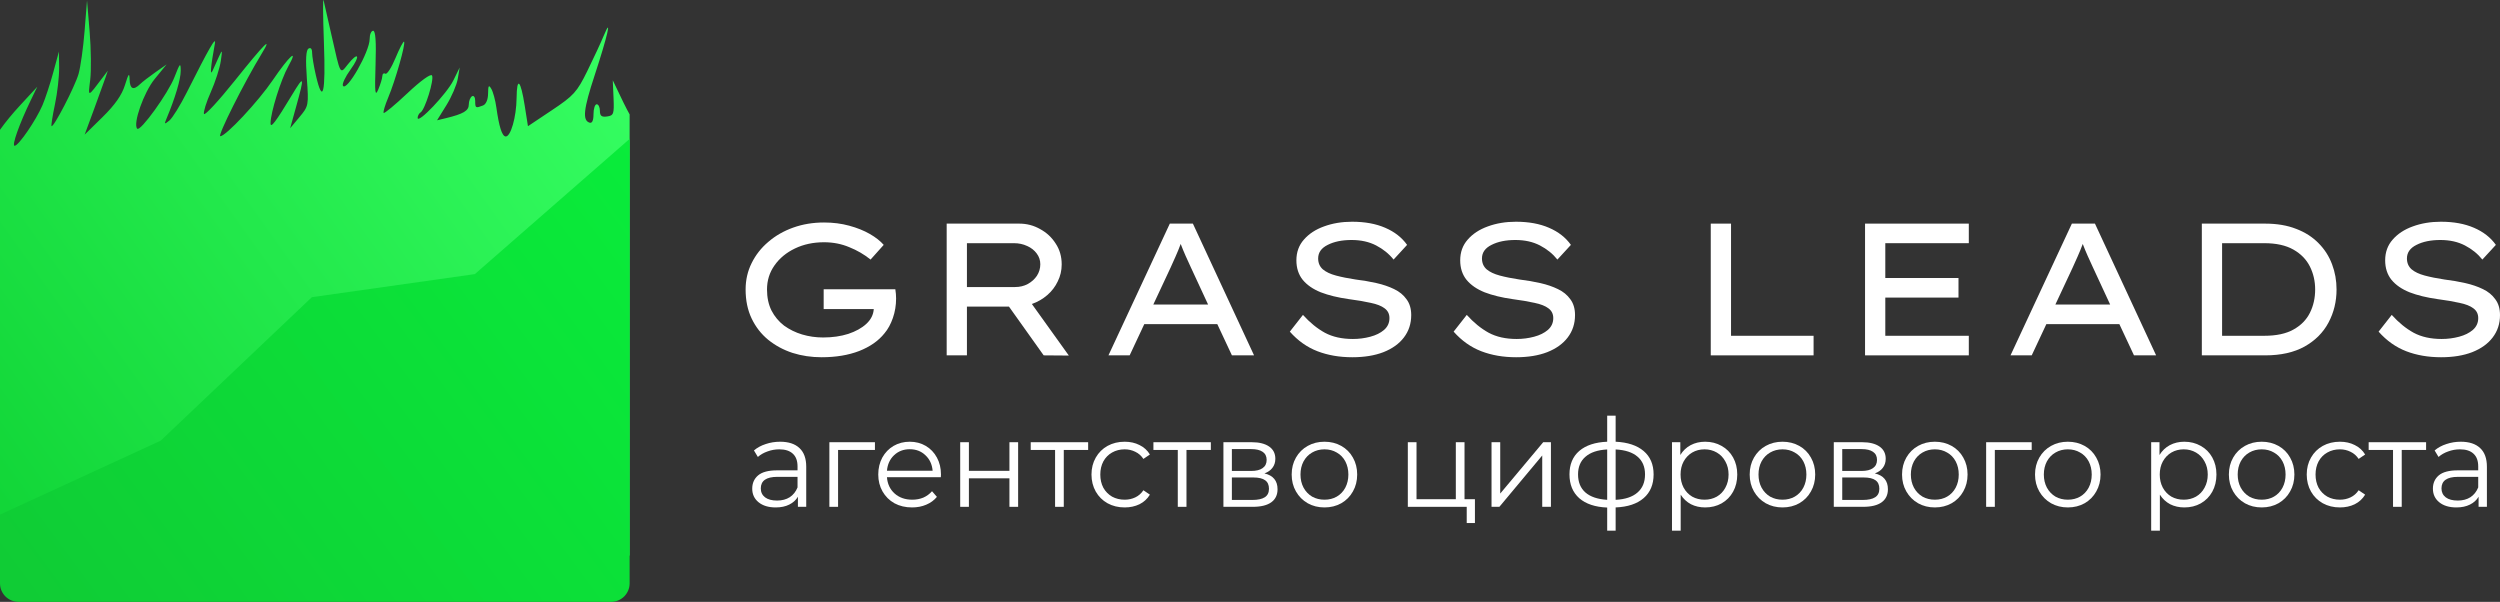
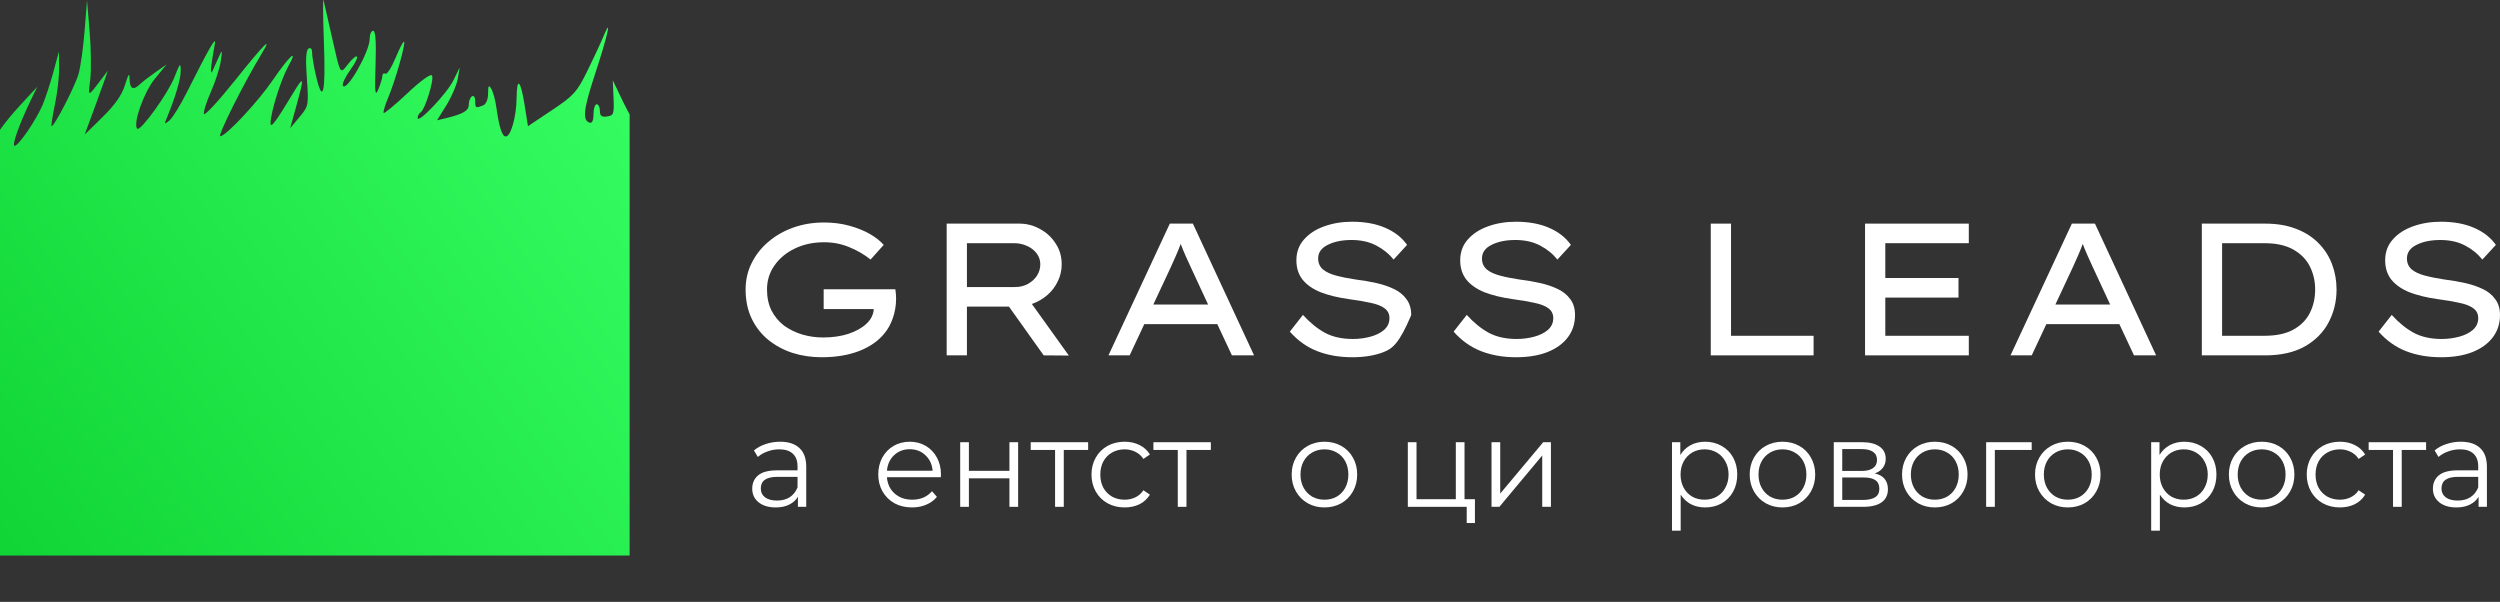
<svg xmlns="http://www.w3.org/2000/svg" width="270" height="65" viewBox="0 0 270 65" fill="none">
  <rect x="0" y="0" width="270" height="65" fill="#333333" stroke="none" />
  <path d="M88.997 24.029C89.969 24.029 90.875 24.144 91.712 24.374C92.563 24.605 93.306 24.903 93.941 25.268C94.576 25.634 95.076 26.027 95.441 26.447L94.022 28.033C93.333 27.477 92.563 27.03 91.712 26.691C90.875 26.339 89.969 26.163 88.997 26.163C87.835 26.163 86.788 26.386 85.856 26.834C84.924 27.281 84.188 27.89 83.647 28.663C83.107 29.422 82.837 30.289 82.837 31.265C82.837 32.132 82.999 32.891 83.323 33.541C83.661 34.191 84.113 34.733 84.68 35.167C85.261 35.587 85.91 35.906 86.626 36.122C87.355 36.339 88.112 36.448 88.895 36.448C89.895 36.448 90.8 36.319 91.611 36.061C92.421 35.79 93.07 35.431 93.556 34.984C94.056 34.523 94.326 33.988 94.367 33.378H88.956V31.244H96.697C96.724 31.407 96.745 31.576 96.758 31.752C96.772 31.915 96.778 32.078 96.778 32.24C96.778 32.972 96.663 33.67 96.434 34.334C96.204 34.998 95.9 35.553 95.522 36C94.874 36.813 93.962 37.45 92.786 37.911C91.624 38.358 90.273 38.582 88.733 38.582C87.626 38.582 86.579 38.426 85.592 38.114C84.606 37.789 83.728 37.315 82.958 36.691C82.201 36.068 81.607 35.303 81.175 34.395C80.743 33.487 80.526 32.443 80.526 31.265C80.526 30.235 80.743 29.286 81.175 28.419C81.607 27.538 82.208 26.773 82.978 26.122C83.748 25.458 84.647 24.943 85.674 24.577C86.7 24.212 87.808 24.029 88.997 24.029Z" fill="white" />
  <path d="M114.663 28.561C114.663 29.212 114.521 29.821 114.237 30.39C113.967 30.96 113.589 31.454 113.102 31.874C112.616 32.294 112.062 32.613 111.441 32.83L115.433 38.399L112.717 38.379L108.968 33.114H104.429V38.379H102.241V24.151H110.083C110.894 24.151 111.643 24.347 112.332 24.74C113.035 25.119 113.595 25.641 114.014 26.305C114.447 26.956 114.663 27.707 114.663 28.561ZM109.516 26.264H104.429V31H109.637C110.137 31 110.59 30.892 110.995 30.675C111.414 30.445 111.745 30.147 111.988 29.781C112.231 29.401 112.353 28.988 112.353 28.541C112.353 28.107 112.224 27.721 111.968 27.382C111.711 27.03 111.366 26.759 110.934 26.569C110.502 26.366 110.029 26.264 109.516 26.264Z" fill="white" />
  <path d="M133.047 38.379L131.467 35.004H123.584L122.003 38.379H119.713L126.34 24.151H128.832L135.438 38.379H133.047ZM126.421 28.907L124.557 32.891H130.474L128.589 28.825C128.4 28.419 128.218 28.019 128.042 27.626C127.866 27.233 127.691 26.806 127.515 26.346C127.34 26.82 127.157 27.267 126.968 27.687C126.792 28.094 126.61 28.5 126.421 28.907Z" fill="white" />
-   <path d="M140.719 34.008C141.462 34.835 142.253 35.479 143.09 35.939C143.928 36.387 144.934 36.61 146.11 36.61C146.758 36.61 147.386 36.529 147.994 36.366C148.602 36.204 149.095 35.96 149.473 35.635C149.865 35.296 150.061 34.869 150.061 34.354C150.061 33.907 149.885 33.554 149.534 33.297C149.196 33.04 148.697 32.843 148.035 32.708C147.373 32.559 146.576 32.423 145.643 32.301C144.495 32.139 143.495 31.895 142.644 31.569C141.807 31.231 141.158 30.784 140.699 30.228C140.24 29.659 140.01 28.954 140.01 28.114C140.01 27.233 140.28 26.488 140.821 25.878C141.361 25.255 142.084 24.781 142.989 24.455C143.907 24.117 144.921 23.947 146.028 23.947C147.406 23.947 148.595 24.164 149.595 24.598C150.608 25.031 151.399 25.648 151.966 26.447L150.507 28.033C150.007 27.409 149.379 26.901 148.622 26.508C147.866 26.115 146.981 25.919 145.968 25.919C144.941 25.919 144.083 26.095 143.394 26.447C142.705 26.786 142.361 27.274 142.361 27.911C142.361 28.399 142.53 28.792 142.867 29.09C143.205 29.374 143.678 29.598 144.286 29.76C144.894 29.923 145.603 30.065 146.414 30.187C147.197 30.282 147.947 30.411 148.663 30.573C149.379 30.736 150.014 30.953 150.568 31.224C151.135 31.495 151.581 31.861 151.905 32.321C152.243 32.769 152.412 33.338 152.412 34.029C152.412 34.95 152.148 35.757 151.621 36.448C151.108 37.125 150.372 37.654 149.413 38.033C148.467 38.399 147.346 38.582 146.049 38.582C144.657 38.582 143.401 38.365 142.28 37.931C141.158 37.498 140.165 36.793 139.301 35.818L140.719 34.008Z" fill="white" />
+   <path d="M140.719 34.008C141.462 34.835 142.253 35.479 143.09 35.939C143.928 36.387 144.934 36.61 146.11 36.61C146.758 36.61 147.386 36.529 147.994 36.366C148.602 36.204 149.095 35.96 149.473 35.635C149.865 35.296 150.061 34.869 150.061 34.354C150.061 33.907 149.885 33.554 149.534 33.297C149.196 33.04 148.697 32.843 148.035 32.708C147.373 32.559 146.576 32.423 145.643 32.301C144.495 32.139 143.495 31.895 142.644 31.569C141.807 31.231 141.158 30.784 140.699 30.228C140.24 29.659 140.01 28.954 140.01 28.114C140.01 27.233 140.28 26.488 140.821 25.878C141.361 25.255 142.084 24.781 142.989 24.455C143.907 24.117 144.921 23.947 146.028 23.947C147.406 23.947 148.595 24.164 149.595 24.598C150.608 25.031 151.399 25.648 151.966 26.447L150.507 28.033C150.007 27.409 149.379 26.901 148.622 26.508C147.866 26.115 146.981 25.919 145.968 25.919C144.941 25.919 144.083 26.095 143.394 26.447C142.705 26.786 142.361 27.274 142.361 27.911C142.361 28.399 142.53 28.792 142.867 29.09C143.205 29.374 143.678 29.598 144.286 29.76C144.894 29.923 145.603 30.065 146.414 30.187C147.197 30.282 147.947 30.411 148.663 30.573C149.379 30.736 150.014 30.953 150.568 31.224C151.135 31.495 151.581 31.861 151.905 32.321C152.243 32.769 152.412 33.338 152.412 34.029C151.108 37.125 150.372 37.654 149.413 38.033C148.467 38.399 147.346 38.582 146.049 38.582C144.657 38.582 143.401 38.365 142.28 37.931C141.158 37.498 140.165 36.793 139.301 35.818L140.719 34.008Z" fill="white" />
  <path d="M158.411 34.008C159.154 34.835 159.944 35.479 160.782 35.939C161.619 36.387 162.626 36.61 163.801 36.61C164.45 36.61 165.078 36.529 165.686 36.366C166.294 36.204 166.787 35.96 167.165 35.635C167.557 35.296 167.753 34.869 167.753 34.354C167.753 33.907 167.577 33.554 167.226 33.297C166.888 33.04 166.388 32.843 165.726 32.708C165.064 32.559 164.267 32.423 163.335 32.301C162.187 32.139 161.187 31.895 160.336 31.569C159.498 31.231 158.85 30.784 158.391 30.228C157.931 29.659 157.702 28.954 157.702 28.114C157.702 27.233 157.972 26.488 158.512 25.878C159.053 25.255 159.775 24.781 160.681 24.455C161.599 24.117 162.612 23.947 163.72 23.947C165.098 23.947 166.287 24.164 167.287 24.598C168.3 25.031 169.09 25.648 169.658 26.447L168.199 28.033C167.699 27.409 167.071 26.901 166.314 26.508C165.557 26.115 164.673 25.919 163.659 25.919C162.633 25.919 161.775 26.095 161.086 26.447C160.397 26.786 160.052 27.274 160.052 27.911C160.052 28.399 160.221 28.792 160.559 29.09C160.897 29.374 161.37 29.598 161.977 29.76C162.585 29.923 163.295 30.065 164.105 30.187C164.889 30.282 165.639 30.411 166.355 30.573C167.071 30.736 167.705 30.953 168.259 31.224C168.827 31.495 169.273 31.861 169.597 32.321C169.935 32.769 170.103 33.338 170.103 34.029C170.103 34.95 169.84 35.757 169.313 36.448C168.8 37.125 168.063 37.654 167.104 38.033C166.159 38.399 165.037 38.582 163.74 38.582C162.349 38.582 161.093 38.365 159.971 37.931C158.85 37.498 157.857 36.793 156.992 35.818L158.411 34.008Z" fill="white" />
  <path d="M195.867 36.265V38.379H184.762V24.151H186.951V36.265H195.867Z" fill="white" />
  <path d="M201.425 24.151H212.631V26.264H203.613V30.025H211.517V32.139H203.613V36.265H212.631V38.379H201.425V24.151Z" fill="white" />
  <path d="M230.47 38.379L228.89 35.004H221.007L219.426 38.379H217.136L223.763 24.151H226.255L232.861 38.379H230.47ZM223.844 28.907L221.98 32.891H227.897L226.012 28.825C225.823 28.419 225.641 28.019 225.465 27.626C225.289 27.233 225.114 26.806 224.938 26.346C224.762 26.82 224.58 27.267 224.391 27.687C224.215 28.094 224.033 28.5 223.844 28.907Z" fill="white" />
  <path d="M244.647 24.151C245.917 24.151 247.031 24.34 247.991 24.72C248.95 25.085 249.754 25.6 250.402 26.264C251.051 26.915 251.537 27.674 251.861 28.541C252.185 29.395 252.347 30.302 252.347 31.265C252.347 32.565 252.057 33.758 251.476 34.842C250.909 35.912 250.051 36.773 248.903 37.423C247.754 38.06 246.336 38.379 244.647 38.379H237.798V24.151H244.647ZM244.546 36.265C245.843 36.265 246.89 36.041 247.687 35.594C248.497 35.147 249.092 34.544 249.47 33.785C249.848 33.026 250.037 32.186 250.037 31.265C250.037 30.37 249.848 29.544 249.47 28.785C249.092 28.026 248.497 27.416 247.687 26.956C246.876 26.495 245.829 26.264 244.546 26.264H239.986V36.265H244.546Z" fill="white" />
  <path d="M258.308 34.008C259.051 34.835 259.841 35.479 260.678 35.939C261.516 36.387 262.523 36.61 263.698 36.61C264.346 36.61 264.975 36.529 265.582 36.366C266.19 36.204 266.683 35.96 267.062 35.635C267.454 35.296 267.649 34.869 267.649 34.354C267.649 33.907 267.474 33.554 267.123 33.297C266.785 33.04 266.285 32.843 265.623 32.708C264.961 32.559 264.164 32.423 263.232 32.301C262.083 32.139 261.084 31.895 260.233 31.569C259.395 31.231 258.747 30.784 258.287 30.228C257.828 29.659 257.598 28.954 257.598 28.114C257.598 27.233 257.868 26.488 258.409 25.878C258.949 25.255 259.672 24.781 260.577 24.455C261.496 24.117 262.509 23.947 263.617 23.947C264.995 23.947 266.184 24.164 267.183 24.598C268.197 25.031 268.987 25.648 269.554 26.447L268.095 28.033C267.595 27.409 266.967 26.901 266.211 26.508C265.454 26.115 264.569 25.919 263.556 25.919C262.529 25.919 261.671 26.095 260.982 26.447C260.293 26.786 259.949 27.274 259.949 27.911C259.949 28.399 260.118 28.792 260.456 29.09C260.793 29.374 261.266 29.598 261.874 29.76C262.482 29.923 263.191 30.065 264.002 30.187C264.785 30.282 265.535 30.411 266.251 30.573C266.967 30.736 267.602 30.953 268.156 31.224C268.723 31.495 269.169 31.861 269.493 32.321C269.831 32.769 270 33.338 270 34.029C270 34.95 269.737 35.757 269.21 36.448C268.696 37.125 267.96 37.654 267.001 38.033C266.055 38.399 264.934 38.582 263.637 38.582C262.246 38.582 260.989 38.365 259.868 37.931C258.747 37.498 257.754 36.793 256.889 35.818L258.308 34.008Z" fill="white" />
  <path d="M84.256 47.706C85.164 47.706 85.861 47.936 86.346 48.396C86.831 48.847 87.073 49.519 87.073 50.412V54.737H86.174V53.649C85.962 54.012 85.649 54.295 85.235 54.498C84.829 54.701 84.344 54.803 83.78 54.803C83.004 54.803 82.387 54.617 81.928 54.246C81.47 53.874 81.241 53.384 81.241 52.773C81.241 52.181 81.452 51.703 81.876 51.341C82.308 50.978 82.991 50.797 83.925 50.797H86.134V50.372C86.134 49.771 85.967 49.315 85.632 49.006C85.296 48.687 84.807 48.528 84.163 48.528C83.723 48.528 83.299 48.603 82.894 48.754C82.488 48.895 82.14 49.094 81.849 49.351L81.426 48.648C81.779 48.347 82.202 48.117 82.695 47.958C83.189 47.79 83.71 47.706 84.256 47.706ZM83.925 54.06C84.454 54.06 84.909 53.941 85.288 53.702C85.667 53.454 85.949 53.101 86.134 52.641V51.5H83.952C82.762 51.5 82.166 51.916 82.166 52.747C82.166 53.154 82.321 53.477 82.629 53.715C82.938 53.945 83.37 54.06 83.925 54.06Z" fill="white" />
-   <path d="M94.493 48.595H90.512V54.737H89.573V47.759H94.493V48.595Z" fill="white" />
  <path d="M101.61 51.54H95.791C95.844 52.265 96.122 52.853 96.624 53.304C97.127 53.746 97.762 53.967 98.529 53.967C98.961 53.967 99.358 53.892 99.719 53.742C100.081 53.583 100.394 53.353 100.658 53.052L101.187 53.662C100.879 54.034 100.491 54.317 100.023 54.511C99.565 54.706 99.058 54.803 98.502 54.803C97.788 54.803 97.153 54.653 96.598 54.352C96.051 54.043 95.624 53.618 95.315 53.078C95.007 52.539 94.852 51.929 94.852 51.248C94.852 50.567 94.998 49.957 95.289 49.417C95.588 48.878 95.994 48.458 96.505 48.157C97.026 47.856 97.608 47.706 98.251 47.706C98.895 47.706 99.472 47.856 99.984 48.157C100.495 48.458 100.896 48.878 101.187 49.417C101.478 49.948 101.624 50.558 101.624 51.248L101.61 51.54ZM98.251 48.515C97.581 48.515 97.017 48.732 96.558 49.165C96.109 49.59 95.853 50.147 95.791 50.837H100.724C100.663 50.147 100.403 49.59 99.944 49.165C99.494 48.732 98.93 48.515 98.251 48.515Z" fill="white" />
  <path d="M103.702 47.759H104.641V50.85H109.019V47.759H109.958V54.737H109.019V51.659H104.641V54.737H103.702V47.759Z" fill="white" />
  <path d="M117.52 48.595H114.888V54.737H113.949V48.595H111.317V47.759H117.52V48.595Z" fill="white" />
  <path d="M121.465 54.803C120.777 54.803 120.16 54.653 119.613 54.352C119.075 54.051 118.652 53.631 118.343 53.092C118.035 52.544 117.88 51.929 117.88 51.248C117.88 50.567 118.035 49.957 118.343 49.417C118.652 48.878 119.075 48.458 119.613 48.157C120.16 47.856 120.777 47.706 121.465 47.706C122.064 47.706 122.598 47.825 123.065 48.064C123.541 48.294 123.916 48.634 124.189 49.085L123.488 49.563C123.259 49.218 122.968 48.962 122.615 48.794C122.262 48.617 121.879 48.528 121.465 48.528C120.962 48.528 120.508 48.643 120.102 48.873C119.706 49.094 119.393 49.413 119.163 49.828C118.943 50.244 118.833 50.717 118.833 51.248C118.833 51.787 118.943 52.265 119.163 52.681C119.393 53.087 119.706 53.406 120.102 53.636C120.508 53.857 120.962 53.967 121.465 53.967C121.879 53.967 122.262 53.883 122.615 53.715C122.968 53.547 123.259 53.291 123.488 52.946L124.189 53.423C123.916 53.874 123.541 54.219 123.065 54.458C122.589 54.688 122.055 54.803 121.465 54.803Z" fill="white" />
  <path d="M130.771 48.595H128.14V54.737H127.201V48.595H124.569V47.759H130.771V48.595Z" fill="white" />
-   <path d="M136.56 51.128C137.503 51.349 137.975 51.92 137.975 52.84C137.975 53.45 137.75 53.919 137.3 54.246C136.851 54.573 136.18 54.737 135.29 54.737H132.129V47.759H135.197C135.991 47.759 136.612 47.914 137.062 48.223C137.512 48.533 137.737 48.975 137.737 49.55C137.737 49.93 137.631 50.257 137.419 50.531C137.216 50.797 136.93 50.996 136.56 51.128ZM133.042 50.863H135.131C135.669 50.863 136.079 50.761 136.361 50.558C136.652 50.355 136.798 50.058 136.798 49.669C136.798 49.28 136.652 48.988 136.361 48.794C136.079 48.599 135.669 48.502 135.131 48.502H133.042V50.863ZM135.25 53.994C135.85 53.994 136.299 53.897 136.599 53.702C136.899 53.508 137.049 53.202 137.049 52.787C137.049 52.371 136.912 52.066 136.639 51.871C136.366 51.668 135.934 51.566 135.343 51.566H133.042V53.994H135.25Z" fill="white" />
  <path d="M143.045 54.803C142.375 54.803 141.771 54.653 141.233 54.352C140.696 54.043 140.272 53.618 139.964 53.078C139.655 52.539 139.501 51.929 139.501 51.248C139.501 50.567 139.655 49.957 139.964 49.417C140.272 48.878 140.696 48.458 141.233 48.157C141.771 47.856 142.375 47.706 143.045 47.706C143.715 47.706 144.319 47.856 144.857 48.157C145.395 48.458 145.814 48.878 146.114 49.417C146.422 49.957 146.576 50.567 146.576 51.248C146.576 51.929 146.422 52.539 146.114 53.078C145.814 53.618 145.395 54.043 144.857 54.352C144.319 54.653 143.715 54.803 143.045 54.803ZM143.045 53.967C143.539 53.967 143.98 53.857 144.368 53.636C144.765 53.406 145.073 53.083 145.294 52.667C145.514 52.252 145.624 51.779 145.624 51.248C145.624 50.717 145.514 50.244 145.294 49.828C145.073 49.413 144.765 49.094 144.368 48.873C143.98 48.643 143.539 48.528 143.045 48.528C142.552 48.528 142.106 48.643 141.709 48.873C141.322 49.094 141.013 49.413 140.784 49.828C140.563 50.244 140.453 50.717 140.453 51.248C140.453 51.779 140.563 52.252 140.784 52.667C141.013 53.083 141.322 53.406 141.709 53.636C142.106 53.857 142.552 53.967 143.045 53.967Z" fill="white" />
  <path d="M159.292 53.914V56.488H158.406V54.737H152.045V47.759H152.984V53.914H157.229V47.759H158.168V53.914H159.292Z" fill="white" />
  <path d="M161.085 47.759H162.024V53.304L166.666 47.759H167.5V54.737H166.561V49.192L161.932 54.737H161.085V47.759Z" fill="white" />
-   <path d="M178.589 51.234C178.589 52.322 178.232 53.176 177.518 53.795C176.803 54.414 175.794 54.75 174.489 54.803V57.31H173.576V54.816C172.28 54.763 171.275 54.427 170.561 53.808C169.856 53.18 169.503 52.322 169.503 51.234C169.503 50.156 169.856 49.311 170.561 48.701C171.275 48.09 172.28 47.759 173.576 47.706V44.893H174.489V47.706C175.794 47.768 176.803 48.104 177.518 48.714C178.232 49.324 178.589 50.164 178.589 51.234ZM170.429 51.234C170.429 52.066 170.693 52.716 171.222 53.185C171.76 53.653 172.545 53.919 173.576 53.981V48.541C172.554 48.595 171.773 48.855 171.236 49.324C170.698 49.784 170.429 50.421 170.429 51.234ZM174.489 53.981C175.521 53.928 176.305 53.667 176.843 53.198C177.39 52.729 177.663 52.075 177.663 51.234C177.663 50.412 177.39 49.771 176.843 49.311C176.305 48.851 175.521 48.595 174.489 48.541V53.981Z" fill="white" />
  <path d="M184.159 47.706C184.811 47.706 185.402 47.856 185.931 48.157C186.46 48.449 186.874 48.864 187.174 49.404C187.474 49.943 187.624 50.558 187.624 51.248C187.624 51.947 187.474 52.566 187.174 53.105C186.874 53.645 186.46 54.065 185.931 54.365C185.411 54.657 184.82 54.803 184.159 54.803C183.595 54.803 183.083 54.688 182.625 54.458C182.175 54.219 181.805 53.874 181.514 53.423V57.31H180.575V47.759H181.474V49.139C181.756 48.679 182.127 48.325 182.585 48.077C183.052 47.83 183.577 47.706 184.159 47.706ZM184.093 53.967C184.578 53.967 185.018 53.857 185.415 53.636C185.812 53.406 186.121 53.083 186.341 52.667C186.57 52.252 186.685 51.779 186.685 51.248C186.685 50.717 186.57 50.248 186.341 49.842C186.121 49.426 185.812 49.103 185.415 48.873C185.018 48.643 184.578 48.528 184.093 48.528C183.599 48.528 183.154 48.643 182.757 48.873C182.369 49.103 182.06 49.426 181.831 49.842C181.611 50.248 181.501 50.717 181.501 51.248C181.501 51.779 181.611 52.252 181.831 52.667C182.06 53.083 182.369 53.406 182.757 53.636C183.154 53.857 183.599 53.967 184.093 53.967Z" fill="white" />
  <path d="M192.511 54.803C191.841 54.803 191.237 54.653 190.699 54.352C190.162 54.043 189.738 53.618 189.43 53.078C189.121 52.539 188.967 51.929 188.967 51.248C188.967 50.567 189.121 49.957 189.43 49.417C189.738 48.878 190.162 48.458 190.699 48.157C191.237 47.856 191.841 47.706 192.511 47.706C193.181 47.706 193.785 47.856 194.323 48.157C194.861 48.458 195.28 48.878 195.58 49.417C195.888 49.957 196.042 50.567 196.042 51.248C196.042 51.929 195.888 52.539 195.58 53.078C195.28 53.618 194.861 54.043 194.323 54.352C193.785 54.653 193.181 54.803 192.511 54.803ZM192.511 53.967C193.005 53.967 193.446 53.857 193.834 53.636C194.231 53.406 194.539 53.083 194.76 52.667C194.98 52.252 195.09 51.779 195.09 51.248C195.09 50.717 194.98 50.244 194.76 49.828C194.539 49.413 194.231 49.094 193.834 48.873C193.446 48.643 193.005 48.528 192.511 48.528C192.017 48.528 191.572 48.643 191.175 48.873C190.788 49.094 190.479 49.413 190.25 49.828C190.029 50.244 189.919 50.717 189.919 51.248C189.919 51.779 190.029 52.252 190.25 52.667C190.479 53.083 190.788 53.406 191.175 53.636C191.572 53.857 192.017 53.967 192.511 53.967Z" fill="white" />
  <path d="M202.48 51.128C203.423 51.349 203.895 51.92 203.895 52.84C203.895 53.45 203.67 53.919 203.22 54.246C202.771 54.573 202.101 54.737 201.21 54.737H198.049V47.759H201.118C201.911 47.759 202.533 47.914 202.982 48.223C203.432 48.533 203.657 48.975 203.657 49.55C203.657 49.93 203.551 50.257 203.339 50.531C203.137 50.797 202.85 50.996 202.48 51.128ZM198.962 50.863H201.051C201.589 50.863 201.999 50.761 202.281 50.558C202.572 50.355 202.718 50.058 202.718 49.669C202.718 49.28 202.572 48.988 202.281 48.794C201.999 48.599 201.589 48.502 201.051 48.502H198.962V50.863ZM201.17 53.994C201.77 53.994 202.22 53.897 202.519 53.702C202.819 53.508 202.969 53.202 202.969 52.787C202.969 52.371 202.832 52.066 202.559 51.871C202.286 51.668 201.854 51.566 201.263 51.566H198.962V53.994H201.17Z" fill="white" />
  <path d="M208.965 54.803C208.295 54.803 207.691 54.653 207.154 54.352C206.616 54.043 206.193 53.618 205.884 53.078C205.575 52.539 205.421 51.929 205.421 51.248C205.421 50.567 205.575 49.957 205.884 49.417C206.193 48.878 206.616 48.458 207.154 48.157C207.691 47.856 208.295 47.706 208.965 47.706C209.636 47.706 210.24 47.856 210.777 48.157C211.315 48.458 211.734 48.878 212.034 49.417C212.342 49.957 212.497 50.567 212.497 51.248C212.497 51.929 212.342 52.539 212.034 53.078C211.734 53.618 211.315 54.043 210.777 54.352C210.24 54.653 209.636 54.803 208.965 54.803ZM208.965 53.967C209.459 53.967 209.9 53.857 210.288 53.636C210.685 53.406 210.993 53.083 211.214 52.667C211.434 52.252 211.544 51.779 211.544 51.248C211.544 50.717 211.434 50.244 211.214 49.828C210.993 49.413 210.685 49.094 210.288 48.873C209.9 48.643 209.459 48.528 208.965 48.528C208.472 48.528 208.026 48.643 207.63 48.873C207.242 49.094 206.933 49.413 206.704 49.828C206.484 50.244 206.373 50.717 206.373 51.248C206.373 51.779 206.484 52.252 206.704 52.667C206.933 53.083 207.242 53.406 207.63 53.636C208.026 53.857 208.472 53.967 208.965 53.967Z" fill="white" />
  <path d="M219.423 48.595H215.442V54.737H214.503V47.759H219.423V48.595Z" fill="white" />
  <path d="M223.327 54.803C222.657 54.803 222.053 54.653 221.516 54.352C220.978 54.043 220.554 53.618 220.246 53.078C219.937 52.539 219.783 51.929 219.783 51.248C219.783 50.567 219.937 49.957 220.246 49.417C220.554 48.878 220.978 48.458 221.516 48.157C222.053 47.856 222.657 47.706 223.327 47.706C223.997 47.706 224.601 47.856 225.139 48.157C225.677 48.458 226.096 48.878 226.396 49.417C226.704 49.957 226.859 50.567 226.859 51.248C226.859 51.929 226.704 52.539 226.396 53.078C226.096 53.618 225.677 54.043 225.139 54.352C224.601 54.653 223.997 54.803 223.327 54.803ZM223.327 53.967C223.821 53.967 224.262 53.857 224.65 53.636C225.047 53.406 225.355 53.083 225.576 52.667C225.796 52.252 225.906 51.779 225.906 51.248C225.906 50.717 225.796 50.244 225.576 49.828C225.355 49.413 225.047 49.094 224.65 48.873C224.262 48.643 223.821 48.528 223.327 48.528C222.834 48.528 222.388 48.643 221.992 48.873C221.604 49.094 221.295 49.413 221.066 49.828C220.845 50.244 220.735 50.717 220.735 51.248C220.735 51.779 220.845 52.252 221.066 52.667C221.295 53.083 221.604 53.406 221.992 53.636C222.388 53.857 222.834 53.967 223.327 53.967Z" fill="white" />
  <path d="M235.911 47.706C236.563 47.706 237.154 47.856 237.683 48.157C238.212 48.449 238.626 48.864 238.926 49.404C239.226 49.943 239.376 50.558 239.376 51.248C239.376 51.947 239.226 52.566 238.926 53.105C238.626 53.645 238.212 54.065 237.683 54.365C237.163 54.657 236.572 54.803 235.911 54.803C235.347 54.803 234.835 54.688 234.377 54.458C233.927 54.219 233.557 53.874 233.266 53.423V57.31H232.327V47.759H233.226V49.139C233.508 48.679 233.879 48.325 234.337 48.077C234.804 47.83 235.329 47.706 235.911 47.706ZM235.845 53.967C236.33 53.967 236.77 53.857 237.167 53.636C237.564 53.406 237.873 53.083 238.093 52.667C238.322 52.252 238.437 51.779 238.437 51.248C238.437 50.717 238.322 50.248 238.093 49.842C237.873 49.426 237.564 49.103 237.167 48.873C236.77 48.643 236.33 48.528 235.845 48.528C235.351 48.528 234.906 48.643 234.509 48.873C234.121 49.103 233.812 49.426 233.583 49.842C233.363 50.248 233.253 50.717 233.253 51.248C233.253 51.779 233.363 52.252 233.583 52.667C233.812 53.083 234.121 53.406 234.509 53.636C234.906 53.857 235.351 53.967 235.845 53.967Z" fill="white" />
  <path d="M244.263 54.803C243.593 54.803 242.989 54.653 242.451 54.352C241.914 54.043 241.49 53.618 241.182 53.078C240.873 52.539 240.719 51.929 240.719 51.248C240.719 50.567 240.873 49.957 241.182 49.417C241.49 48.878 241.914 48.458 242.451 48.157C242.989 47.856 243.593 47.706 244.263 47.706C244.933 47.706 245.537 47.856 246.075 48.157C246.613 48.458 247.032 48.878 247.332 49.417C247.64 49.957 247.794 50.567 247.794 51.248C247.794 51.929 247.64 52.539 247.332 53.078C247.032 53.618 246.613 54.043 246.075 54.352C245.537 54.653 244.933 54.803 244.263 54.803ZM244.263 53.967C244.757 53.967 245.198 53.857 245.586 53.636C245.983 53.406 246.291 53.083 246.512 52.667C246.732 52.252 246.842 51.779 246.842 51.248C246.842 50.717 246.732 50.244 246.512 49.828C246.291 49.413 245.983 49.094 245.586 48.873C245.198 48.643 244.757 48.528 244.263 48.528C243.77 48.528 243.324 48.643 242.927 48.873C242.54 49.094 242.231 49.413 242.002 49.828C241.781 50.244 241.671 50.717 241.671 51.248C241.671 51.779 241.781 52.252 242.002 52.667C242.231 53.083 242.54 53.406 242.927 53.636C243.324 53.857 243.77 53.967 244.263 53.967Z" fill="white" />
  <path d="M252.711 54.803C252.023 54.803 251.406 54.653 250.859 54.352C250.321 54.051 249.898 53.631 249.59 53.092C249.281 52.544 249.127 51.929 249.127 51.248C249.127 50.567 249.281 49.957 249.59 49.417C249.898 48.878 250.321 48.458 250.859 48.157C251.406 47.856 252.023 47.706 252.711 47.706C253.31 47.706 253.844 47.825 254.311 48.064C254.787 48.294 255.162 48.634 255.435 49.085L254.734 49.563C254.505 49.218 254.214 48.962 253.861 48.794C253.509 48.617 253.125 48.528 252.711 48.528C252.208 48.528 251.754 48.643 251.349 48.873C250.952 49.094 250.639 49.413 250.41 49.828C250.189 50.244 250.079 50.717 250.079 51.248C250.079 51.787 250.189 52.265 250.41 52.681C250.639 53.087 250.952 53.406 251.349 53.636C251.754 53.857 252.208 53.967 252.711 53.967C253.125 53.967 253.509 53.883 253.861 53.715C254.214 53.547 254.505 53.291 254.734 52.946L255.435 53.423C255.162 53.874 254.787 54.219 254.311 54.458C253.835 54.688 253.302 54.803 252.711 54.803Z" fill="white" />
  <path d="M262.018 48.595H259.386V54.737H258.447V48.595H255.815V47.759H262.018V48.595Z" fill="white" />
  <path d="M265.769 47.706C266.677 47.706 267.374 47.936 267.859 48.396C268.344 48.847 268.586 49.519 268.586 50.412V54.737H267.687V53.649C267.475 54.012 267.162 54.295 266.748 54.498C266.342 54.701 265.857 54.803 265.293 54.803C264.517 54.803 263.9 54.617 263.441 54.246C262.983 53.874 262.754 53.384 262.754 52.773C262.754 52.181 262.965 51.703 263.389 51.341C263.821 50.978 264.504 50.797 265.439 50.797H267.647V50.372C267.647 49.771 267.48 49.315 267.145 49.006C266.81 48.687 266.32 48.528 265.677 48.528C265.236 48.528 264.813 48.603 264.407 48.754C264.001 48.895 263.653 49.094 263.362 49.351L262.939 48.648C263.292 48.347 263.715 48.117 264.209 47.958C264.702 47.79 265.223 47.706 265.769 47.706ZM265.439 54.06C265.968 54.06 266.422 53.941 266.801 53.702C267.18 53.454 267.462 53.101 267.647 52.641V51.5H265.465C264.275 51.5 263.68 51.916 263.68 52.747C263.68 53.154 263.834 53.477 264.142 53.715C264.451 53.945 264.883 54.06 265.439 54.06Z" fill="white" />
  <path fill-rule="evenodd" clip-rule="evenodd" d="M34.983 4.618C35.185 10.081 34.864 11.379 34.113 8.129C33.89 7.165 33.708 6.069 33.708 5.693C33.708 5.271 33.558 5.101 33.317 5.25C33.047 5.416 32.991 6.412 33.139 8.462C33.347 11.377 33.332 11.457 32.344 12.641L31.337 13.849L32.005 11.441C32.907 8.184 32.857 8.061 31.523 10.275C29.776 13.174 29.218 13.908 29.218 13.308C29.218 12.175 30.335 8.596 31.134 7.167C32.296 5.089 31.249 6.02 29.456 8.659C27.879 10.979 24.387 14.712 23.793 14.712C23.457 14.712 26.348 8.943 28.246 5.825C29.506 3.758 28.588 4.674 25.363 8.706C23.602 10.908 22.101 12.528 22.027 12.306C21.953 12.085 22.286 11.022 22.767 9.943C23.247 8.865 23.733 7.361 23.845 6.602C24.026 5.38 24.005 5.32 23.66 6.084C23.445 6.559 23.13 7.258 22.958 7.637C22.658 8.3 22.753 7.179 23.208 4.704C23.369 3.824 22.576 5.203 20.17 9.987C19.467 11.385 18.622 12.748 18.292 13.016C17.752 13.456 17.721 13.435 17.982 12.814C18.918 10.588 19.525 8.542 19.519 7.637C19.513 6.719 19.437 6.798 18.844 8.327C18.175 10.056 15.16 14.237 14.825 13.902C14.323 13.401 15.523 9.979 16.709 8.528L17.994 6.956L16.786 7.803C16.121 8.269 15.371 8.849 15.121 9.093C14.404 9.788 14.025 9.616 13.999 8.586C13.979 7.812 13.886 7.923 13.495 9.19C13.164 10.259 12.411 11.334 11.079 12.641L9.144 14.539L10.163 11.778C10.723 10.26 11.286 8.707 11.413 8.327L11.644 7.637L11.122 8.327C9.425 10.57 9.509 10.553 9.745 8.603C9.865 7.615 9.837 5.286 9.681 3.427L9.399 0.045L9.138 3.324C8.995 5.127 8.701 7.223 8.484 7.982C8.098 9.342 5.771 13.835 5.567 13.616C5.509 13.554 5.676 12.494 5.936 11.261C6.197 10.027 6.4 8.241 6.387 7.292L6.363 5.567L5.754 7.81C5.419 9.043 4.898 10.634 4.596 11.343C3.897 12.982 2.004 15.747 1.579 15.747C1.247 15.747 2.082 13.395 3.33 10.812L4.031 9.363L2.18 11.368C1.323 12.296 0.598 13.177 0 14.018V23.027V23.933V60H68V12.354C67.827 12.038 67.612 11.652 67.333 11.074L66.18 8.673L66.262 10.57C66.337 12.305 66.277 12.478 65.567 12.579C64.976 12.663 64.79 12.518 64.79 11.975C64.79 11.582 64.635 11.261 64.445 11.261C64.255 11.261 64.099 11.739 64.099 12.325C64.099 13.022 63.95 13.34 63.667 13.247C62.888 12.99 63.017 11.801 64.22 8.141C65.605 3.926 66.135 1.624 65.21 3.841C64.894 4.6 64.087 6.336 63.417 7.697C62.315 9.938 61.955 10.336 59.609 11.9L57.019 13.629L56.674 11.435C56.229 8.609 55.816 8.218 55.791 10.599C55.77 12.64 55.149 14.802 54.602 14.739C54.217 14.694 53.899 13.692 53.605 11.596C53.497 10.824 53.255 9.928 53.066 9.605C52.787 9.126 52.722 9.218 52.713 10.102C52.707 10.765 52.49 11.268 52.156 11.396C51.362 11.701 51.321 11.676 51.321 10.895C51.321 10.505 51.166 10.281 50.976 10.398C50.786 10.515 50.63 10.917 50.63 11.29C50.63 11.959 50.045 12.306 48.139 12.767L47.201 12.993L48.219 11.351C48.779 10.447 49.329 9.164 49.441 8.5L49.644 7.292L48.969 8.673C48.268 10.106 45.105 13.43 45.105 12.733C45.105 12.515 45.248 12.248 45.424 12.14C45.905 11.843 46.915 8.569 46.655 8.148C46.521 7.933 45.428 8.724 44.007 10.063C42.675 11.319 41.519 12.279 41.437 12.197C41.355 12.116 41.576 11.367 41.928 10.534C42.691 8.725 43.834 4.699 43.639 4.505C43.563 4.429 43.148 5.22 42.716 6.261C42.284 7.303 41.79 8.068 41.618 7.962C41.446 7.856 41.299 7.972 41.29 8.221C41.282 8.469 41.087 9.112 40.859 9.648C40.507 10.473 40.461 10.06 40.56 6.973C40.64 4.495 40.557 3.324 40.301 3.324C40.094 3.324 39.924 3.718 39.924 4.2C39.924 5.581 37.445 9.928 37.036 9.266C36.922 9.082 37.293 8.291 37.861 7.508C38.981 5.962 38.7 5.511 37.537 6.988C36.714 8.033 36.786 8.165 35.812 3.841C35.427 2.133 35.039 0.425 34.95 0.045C34.86 -0.334 34.875 1.723 34.983 4.618Z" fill="url(#paint0_linear_120_379)" />
-   <path d="M0 55.576L17.353 47.593L33.682 32.095L51.283 29.603L68 15V63C68 64.104 67.105 65 66 65H2C0.895 65 0 64.104 0 63V55.576Z" fill="url(#paint1_linear_120_379)" />
  <defs>
    <linearGradient id="paint0_linear_120_379" x1="68" y1="9.5" x2="3.16172e-06" y2="58" gradientUnits="userSpaceOnUse">
      <stop stop-color="#35FD61" />
      <stop offset="1" stop-color="#11D537" />
    </linearGradient>
    <linearGradient id="paint1_linear_120_379" x1="68" y1="15" x2="3.22567e-06" y2="65" gradientUnits="userSpaceOnUse">
      <stop stop-color="#09EC3A" />
      <stop offset="1" stop-color="#10CB35" />
    </linearGradient>
  </defs>
</svg>